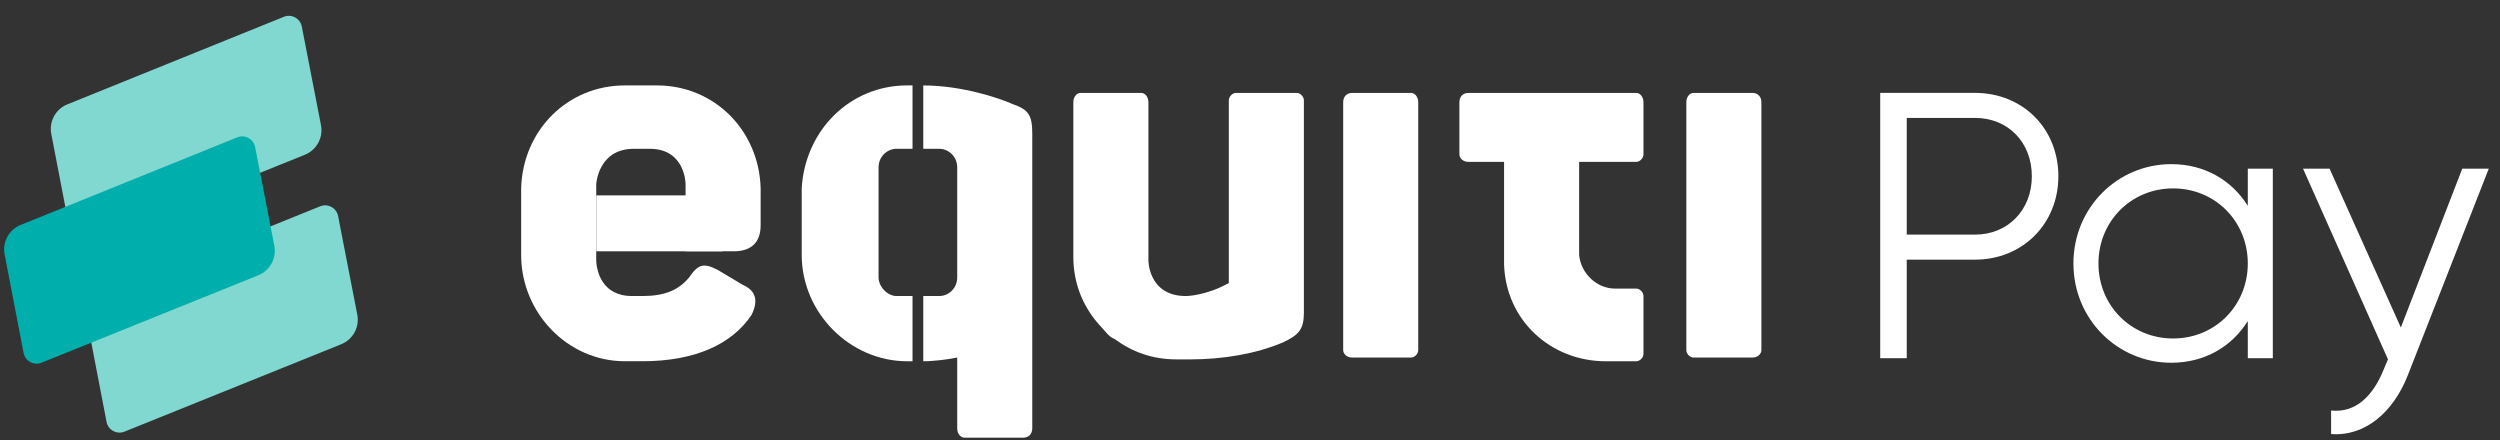
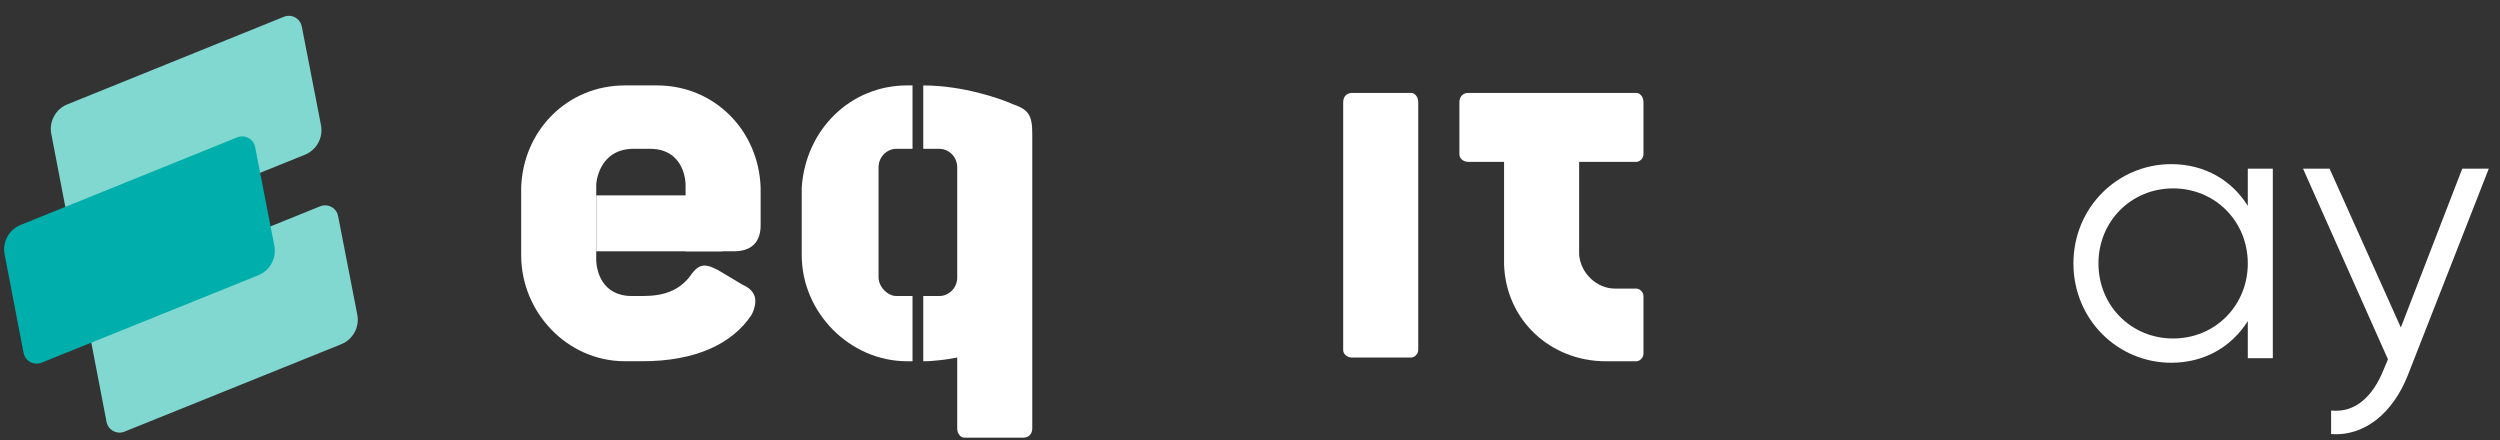
<svg xmlns="http://www.w3.org/2000/svg" width="142" height="25" viewBox="0 0 142 25" fill="none">
  <rect x="0" y="0" width="142" height="25" fill="#333333" stroke="none" />
  <g clip-path="url(#clip0_1031_662)">
    <path d="M2.912 7.604C2.777 6.899 3.159 6.197 3.824 5.928L16.123 0.954C16.561 0.777 17.051 1.044 17.142 1.507L18.232 7.109C18.369 7.815 17.986 8.52 17.319 8.789L5.008 13.754C4.57 13.93 4.079 13.663 3.99 13.199L2.912 7.604Z" fill="#81D8D0" />
    <path d="M4.975 18.368C4.839 17.663 5.221 16.96 5.887 16.691L18.185 11.718C18.623 11.541 19.114 11.807 19.204 12.271L20.294 17.872C20.432 18.579 20.049 19.284 19.381 19.553L7.071 24.517C6.632 24.694 6.142 24.427 6.052 23.963L4.975 18.368Z" fill="#81D8D0" />
    <path d="M0.263 14.451C0.127 13.746 0.509 13.044 1.175 12.775L13.473 7.802C13.911 7.625 14.402 7.891 14.492 8.354L15.582 13.956C15.72 14.662 15.337 15.367 14.669 15.636L2.359 20.601C1.92 20.778 1.43 20.51 1.34 20.046L0.263 14.451Z" fill="#00AFAB" />
  </g>
  <path d="M139.856 9.581H141.363L136.755 21.336C135.937 23.403 134.344 24.802 132.407 24.652V23.317C133.806 23.468 134.775 22.477 135.356 21.078L135.636 20.41L130.813 9.581H132.32L136.368 18.602L139.856 9.581Z" fill="white" />
  <path d="M127.675 9.581H129.096V20.346H127.675V18.236C126.771 19.678 125.242 20.604 123.326 20.604C120.29 20.604 117.771 18.15 117.771 14.964C117.771 11.777 120.29 9.323 123.326 9.323C125.242 9.323 126.771 10.249 127.675 11.691V9.581ZM123.434 19.226C125.823 19.226 127.675 17.353 127.675 14.964C127.675 12.574 125.823 10.701 123.434 10.701C121.044 10.701 119.192 12.574 119.192 14.964C119.192 17.353 121.044 19.226 123.434 19.226Z" fill="white" />
-   <path d="M112.179 5.276C114.891 5.276 116.915 7.299 116.915 10.012C116.915 12.703 114.891 14.748 112.179 14.748H108.303V20.346H106.796V5.276H112.179ZM112.179 13.327C114.052 13.327 115.408 11.928 115.408 10.012C115.408 8.074 114.052 6.697 112.179 6.697H108.303V13.327H112.179Z" fill="white" />
-   <path d="M96.19 5.277L99.54 5.277C99.844 5.277 100.047 5.489 100.047 5.807V19.885C100.047 20.097 99.844 20.309 99.54 20.309H96.19C95.987 20.309 95.784 20.097 95.784 19.885V5.807C95.784 5.489 95.987 5.277 96.19 5.277Z" fill="white" />
  <path d="M89.694 9.194L92.942 9.194C93.146 9.194 93.349 8.982 93.349 8.77V5.807C93.349 5.489 93.146 5.277 92.942 5.277L83.401 5.277C83.097 5.277 82.894 5.489 82.894 5.807V8.77C82.894 8.982 83.097 9.194 83.401 9.194H85.431V15.016C85.533 18.191 88.07 20.52 91.217 20.52H92.942C93.146 20.52 93.349 20.309 93.349 20.097V19.991V17.344V16.815C93.349 16.603 93.146 16.391 92.942 16.391H91.826H91.725C90.71 16.391 89.796 15.545 89.695 14.486V13.957V9.194H89.694Z" fill="white" />
  <path d="M76.8 5.277L80.15 5.277C80.353 5.277 80.556 5.489 80.556 5.807V19.885C80.556 20.097 80.353 20.309 80.15 20.309H76.8C76.496 20.309 76.293 20.097 76.293 19.885V5.807C76.293 5.489 76.496 5.277 76.8 5.277Z" fill="white" />
-   <path d="M74.061 5.701C74.061 5.489 73.858 5.277 73.655 5.277H70.203C70 5.277 69.797 5.489 69.797 5.701V16.074C68.478 16.815 67.361 16.815 67.361 16.815C65.23 16.815 65.23 14.804 65.23 14.804V5.807C65.23 5.489 65.027 5.277 64.823 5.277L61.373 5.277C61.169 5.277 60.966 5.489 60.966 5.807V14.487V14.592C60.966 16.18 61.575 17.556 62.59 18.615C62.793 18.826 62.996 19.144 63.301 19.25C64.316 19.991 65.433 20.414 66.854 20.414H67.564C69.493 20.414 71.32 20.097 72.843 19.462C73.757 19.038 74.061 18.721 74.061 17.768V5.701Z" fill="white" />
  <path d="M57.517 5.912C58.431 6.229 58.633 6.547 58.633 7.605V8.981V24.329C58.633 24.647 58.43 24.859 58.126 24.859H54.776C54.573 24.859 54.37 24.647 54.37 24.329V20.307C53.862 20.413 53.05 20.519 52.441 20.519V16.814H53.355C53.862 16.814 54.37 16.391 54.37 15.756V9.511C54.37 8.875 53.862 8.452 53.355 8.452H52.441V4.853C54.675 4.853 56.806 5.594 57.517 5.912Z" fill="white" />
  <path d="M50.917 16.814C50.41 16.814 49.902 16.284 49.902 15.755V9.51C49.902 8.875 50.41 8.451 50.917 8.451H51.831V4.852H51.527C48.279 4.852 45.741 7.393 45.538 10.674V14.485C45.538 17.767 48.279 20.519 51.527 20.519H51.831V16.814H50.917V16.814Z" fill="white" />
  <path d="M38.941 11.098V14.273H41.682C42.697 14.273 43.204 13.744 43.204 12.791V10.674C43.103 7.393 40.565 4.852 37.317 4.852H35.49C32.242 4.852 29.704 7.393 29.602 10.674V14.485C29.602 17.766 32.242 20.518 35.49 20.518H36.505C39.448 20.518 41.58 19.566 42.697 17.872C43.103 17.025 42.9 16.496 42.189 16.179L40.768 15.332C39.956 14.909 39.652 15.014 39.144 15.755C38.535 16.496 37.723 16.814 36.505 16.814H36.404H35.897C34.176 16.814 33.913 15.37 33.873 14.929C33.866 14.85 33.866 14.803 33.866 14.803V14.274V11.098V10.891V10.463C33.866 10.463 33.968 8.452 35.998 8.452L36.911 8.452C38.941 8.452 38.941 10.463 38.941 10.463V10.891V11.098H38.941Z" fill="white" />
  <path d="M41.035 11.098L33.868 11.098V14.274L41.035 14.274V11.098Z" fill="white" />
  <defs>
    <clipPath id="clip0_1031_662">
      <rect width="20.581" height="24.246" fill="white" transform="translate(0 0.613)" />
    </clipPath>
  </defs>
</svg>